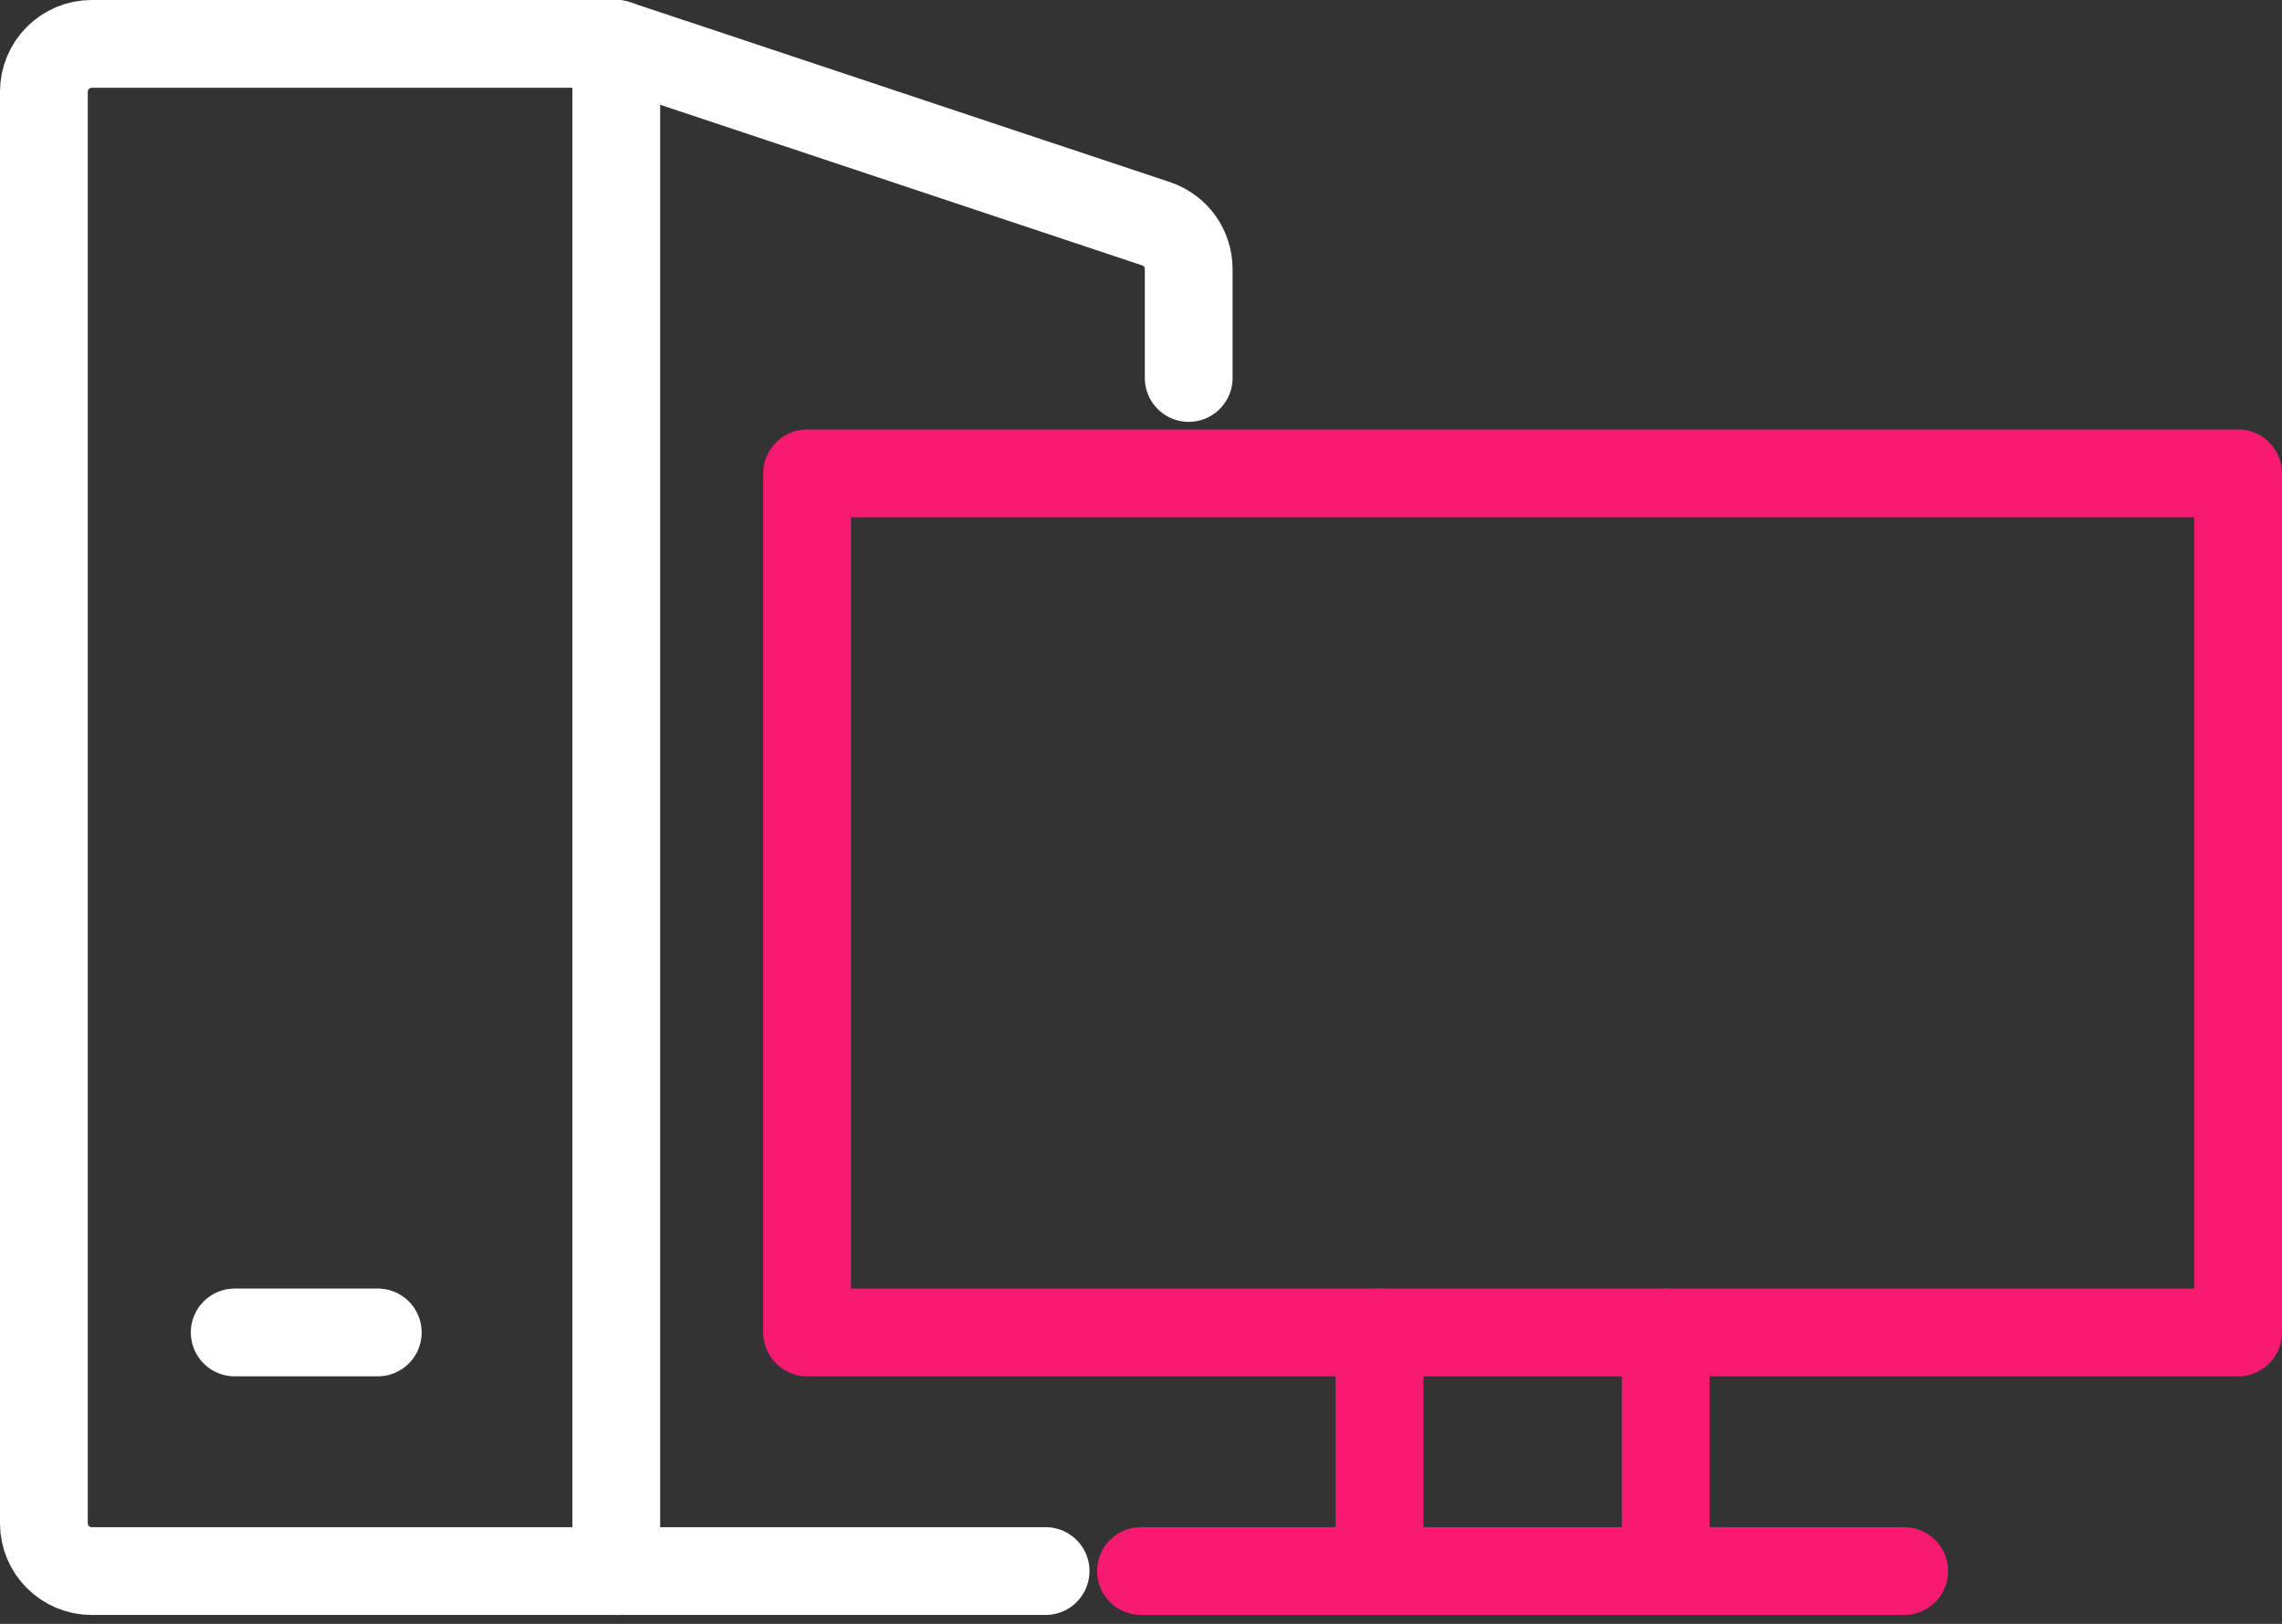
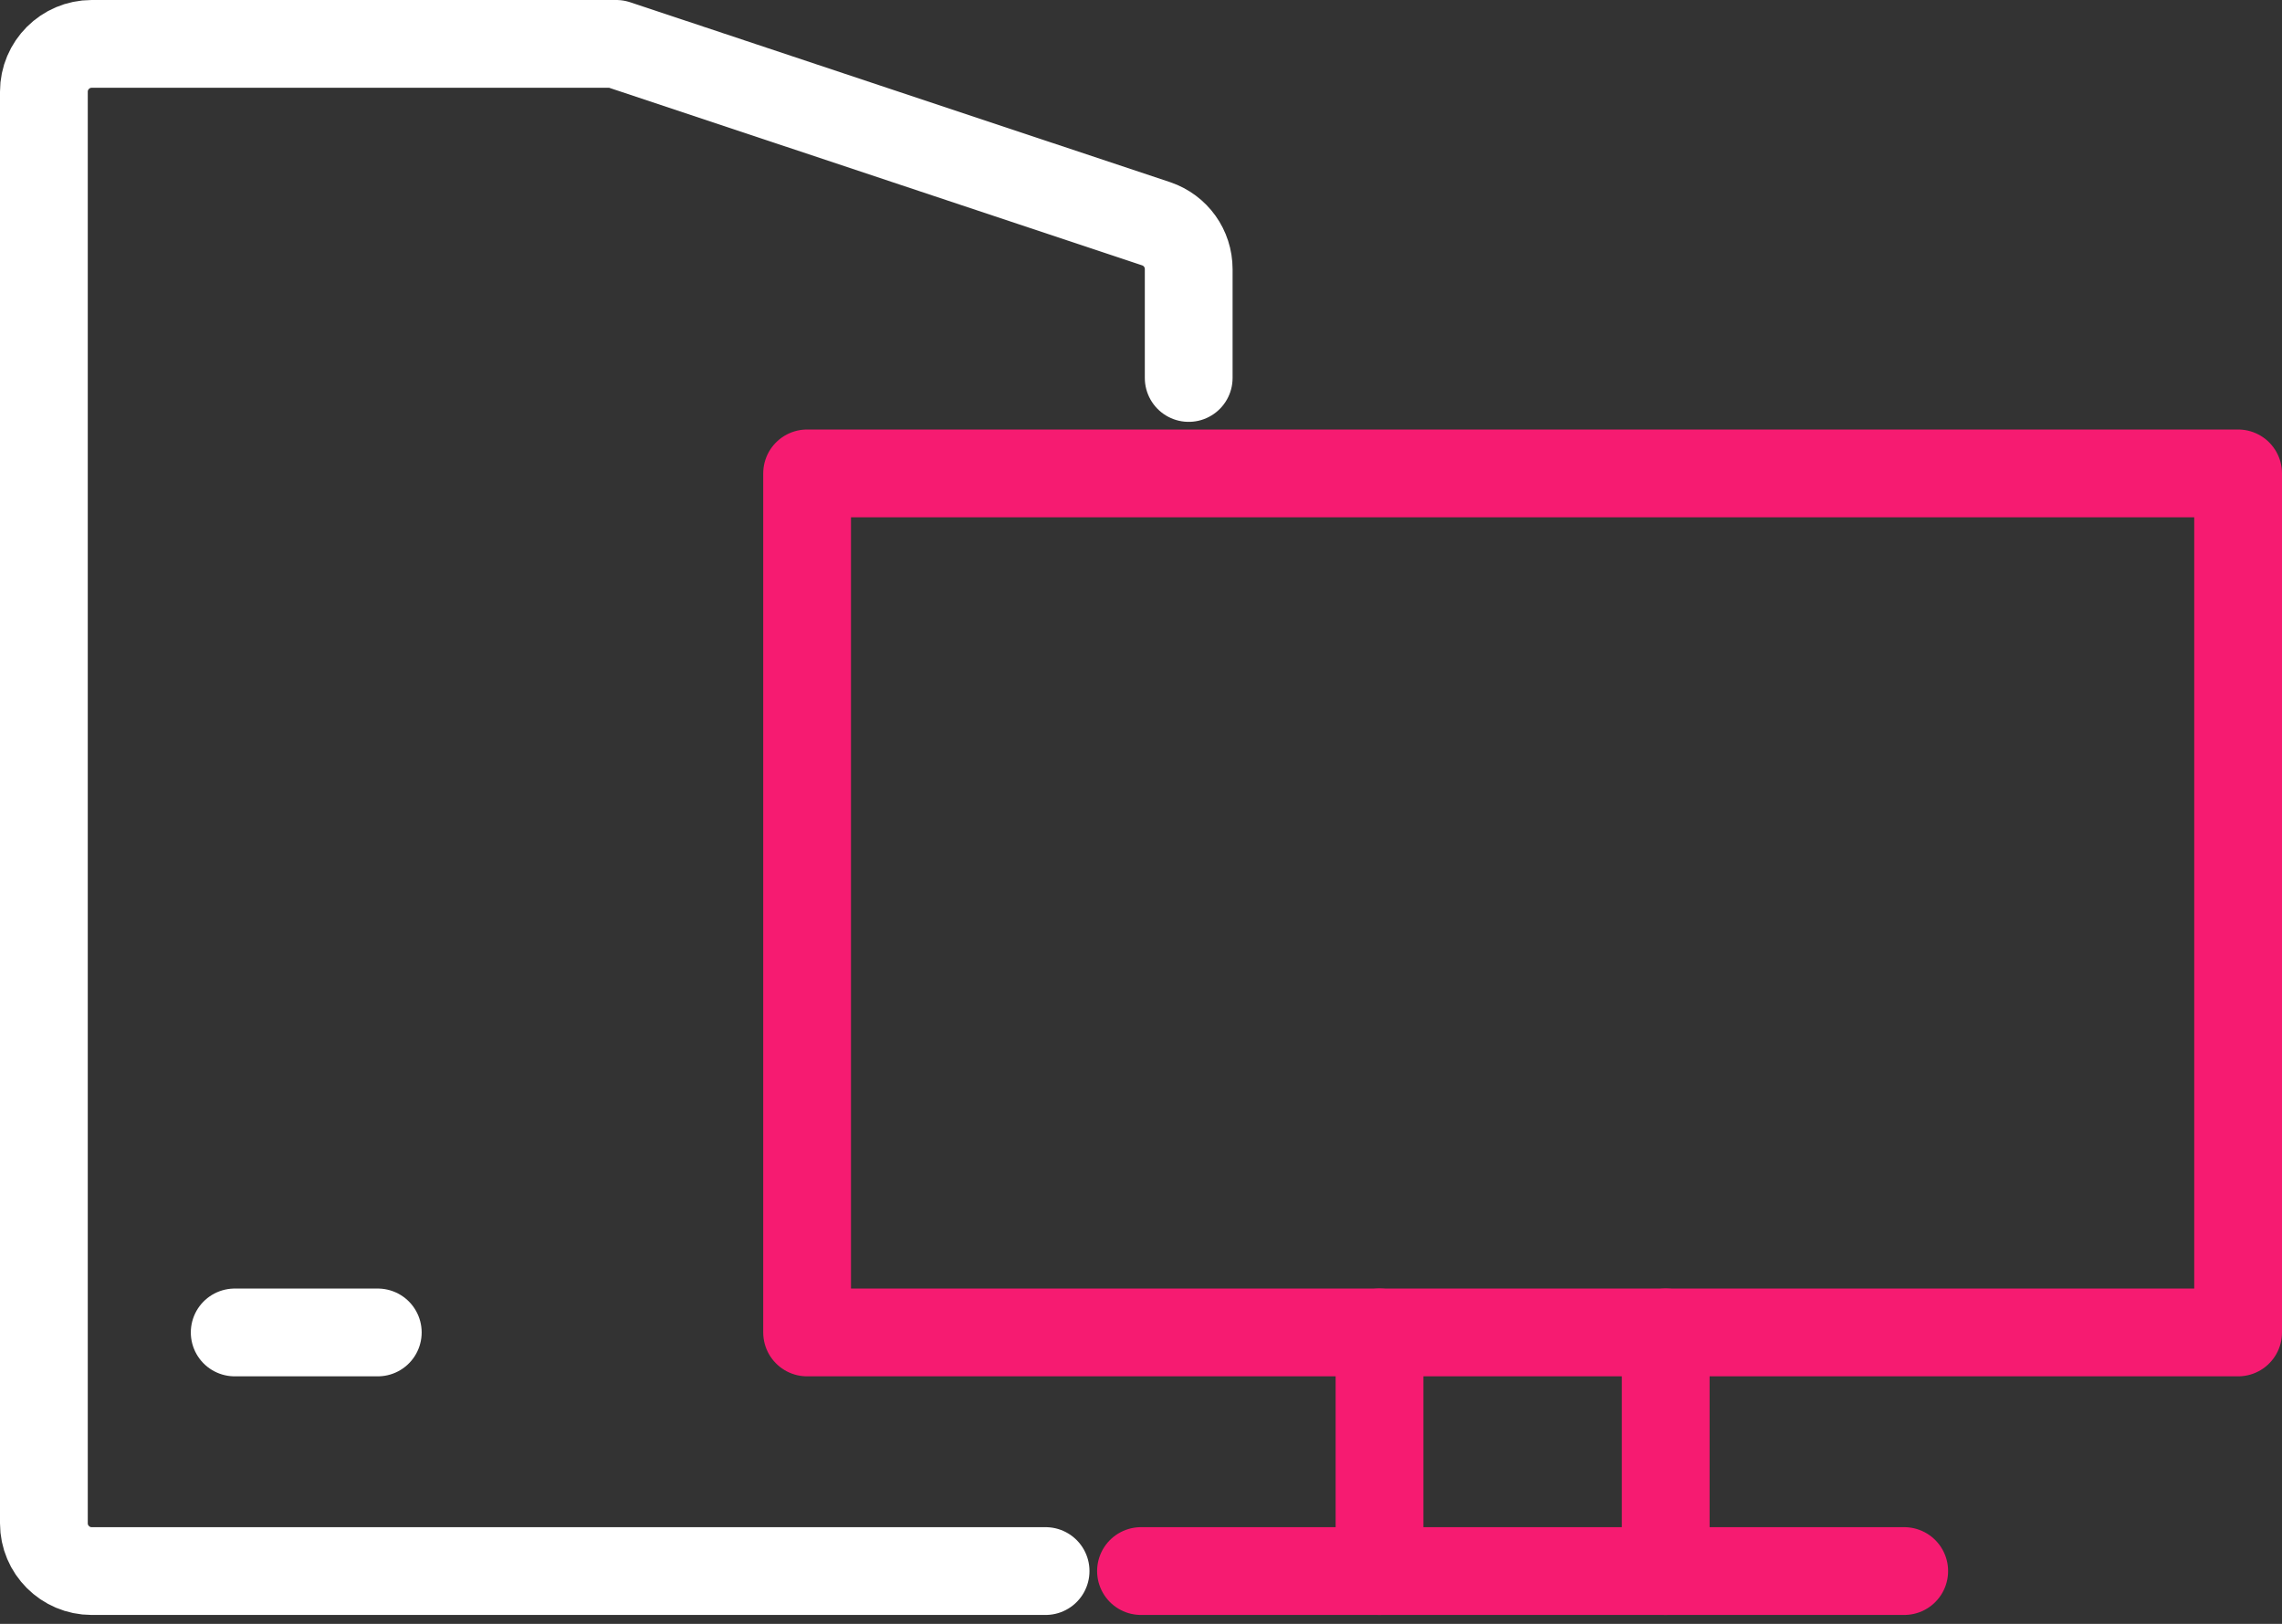
<svg xmlns="http://www.w3.org/2000/svg" width="104" height="74" viewBox="0 0 104 74" fill="none">
  <rect x="0" y="0" width="104" height="74" fill="#333333" stroke="none" />
  <path d="M47.652 71.594H4.174C2.978 71.594 2 70.616 2 69.42V4.175C2 2.979 2.978 2 4.174 2H28.087L52.696 10.199C53.587 10.504 54.174 11.33 54.174 12.265V17.224" stroke="white" stroke-width="4" stroke-linecap="round" stroke-linejoin="round" />
  <path d="M102 21.573H36.783V60.72H102V21.573Z" stroke="#F61B71" stroke-width="4" stroke-linecap="round" stroke-linejoin="round" />
  <path d="M62.87 71.594V60.72" stroke="#F61B71" stroke-width="4" stroke-linecap="round" stroke-linejoin="round" />
  <path d="M75.913 60.72V71.594" stroke="#F61B71" stroke-width="4" stroke-linecap="round" stroke-linejoin="round" />
  <path d="M52 71.594H86.783" stroke="#F61B71" stroke-width="4" stroke-linecap="round" stroke-linejoin="round" />
  <path d="M17.217 60.72H10.696" stroke="white" stroke-width="4" stroke-linecap="round" stroke-linejoin="round" />
-   <path d="M28.087 2V71.594" stroke="white" stroke-width="4" stroke-linecap="round" stroke-linejoin="round" />
</svg>